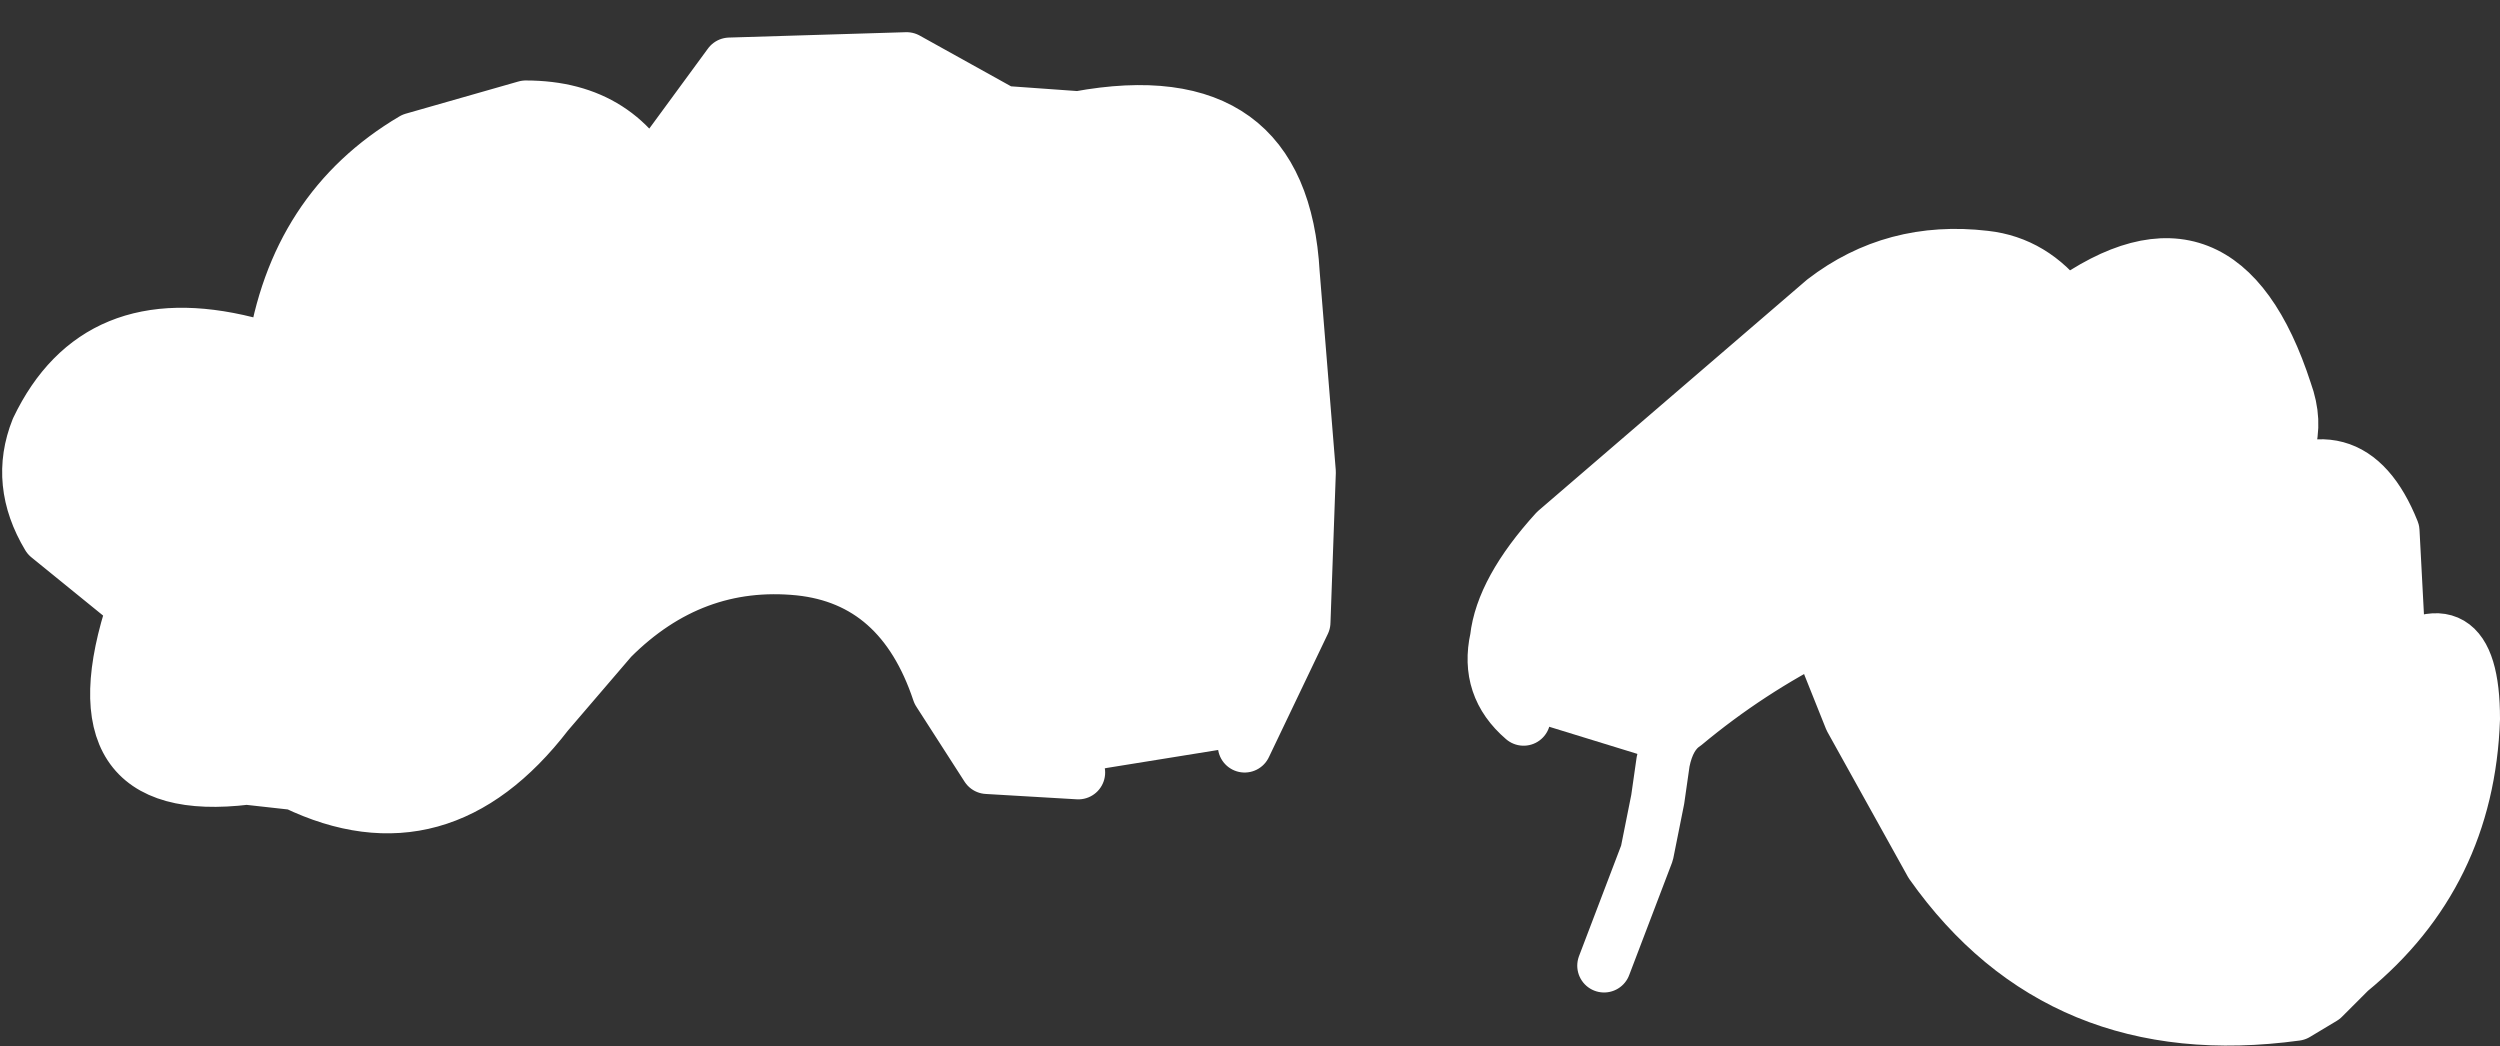
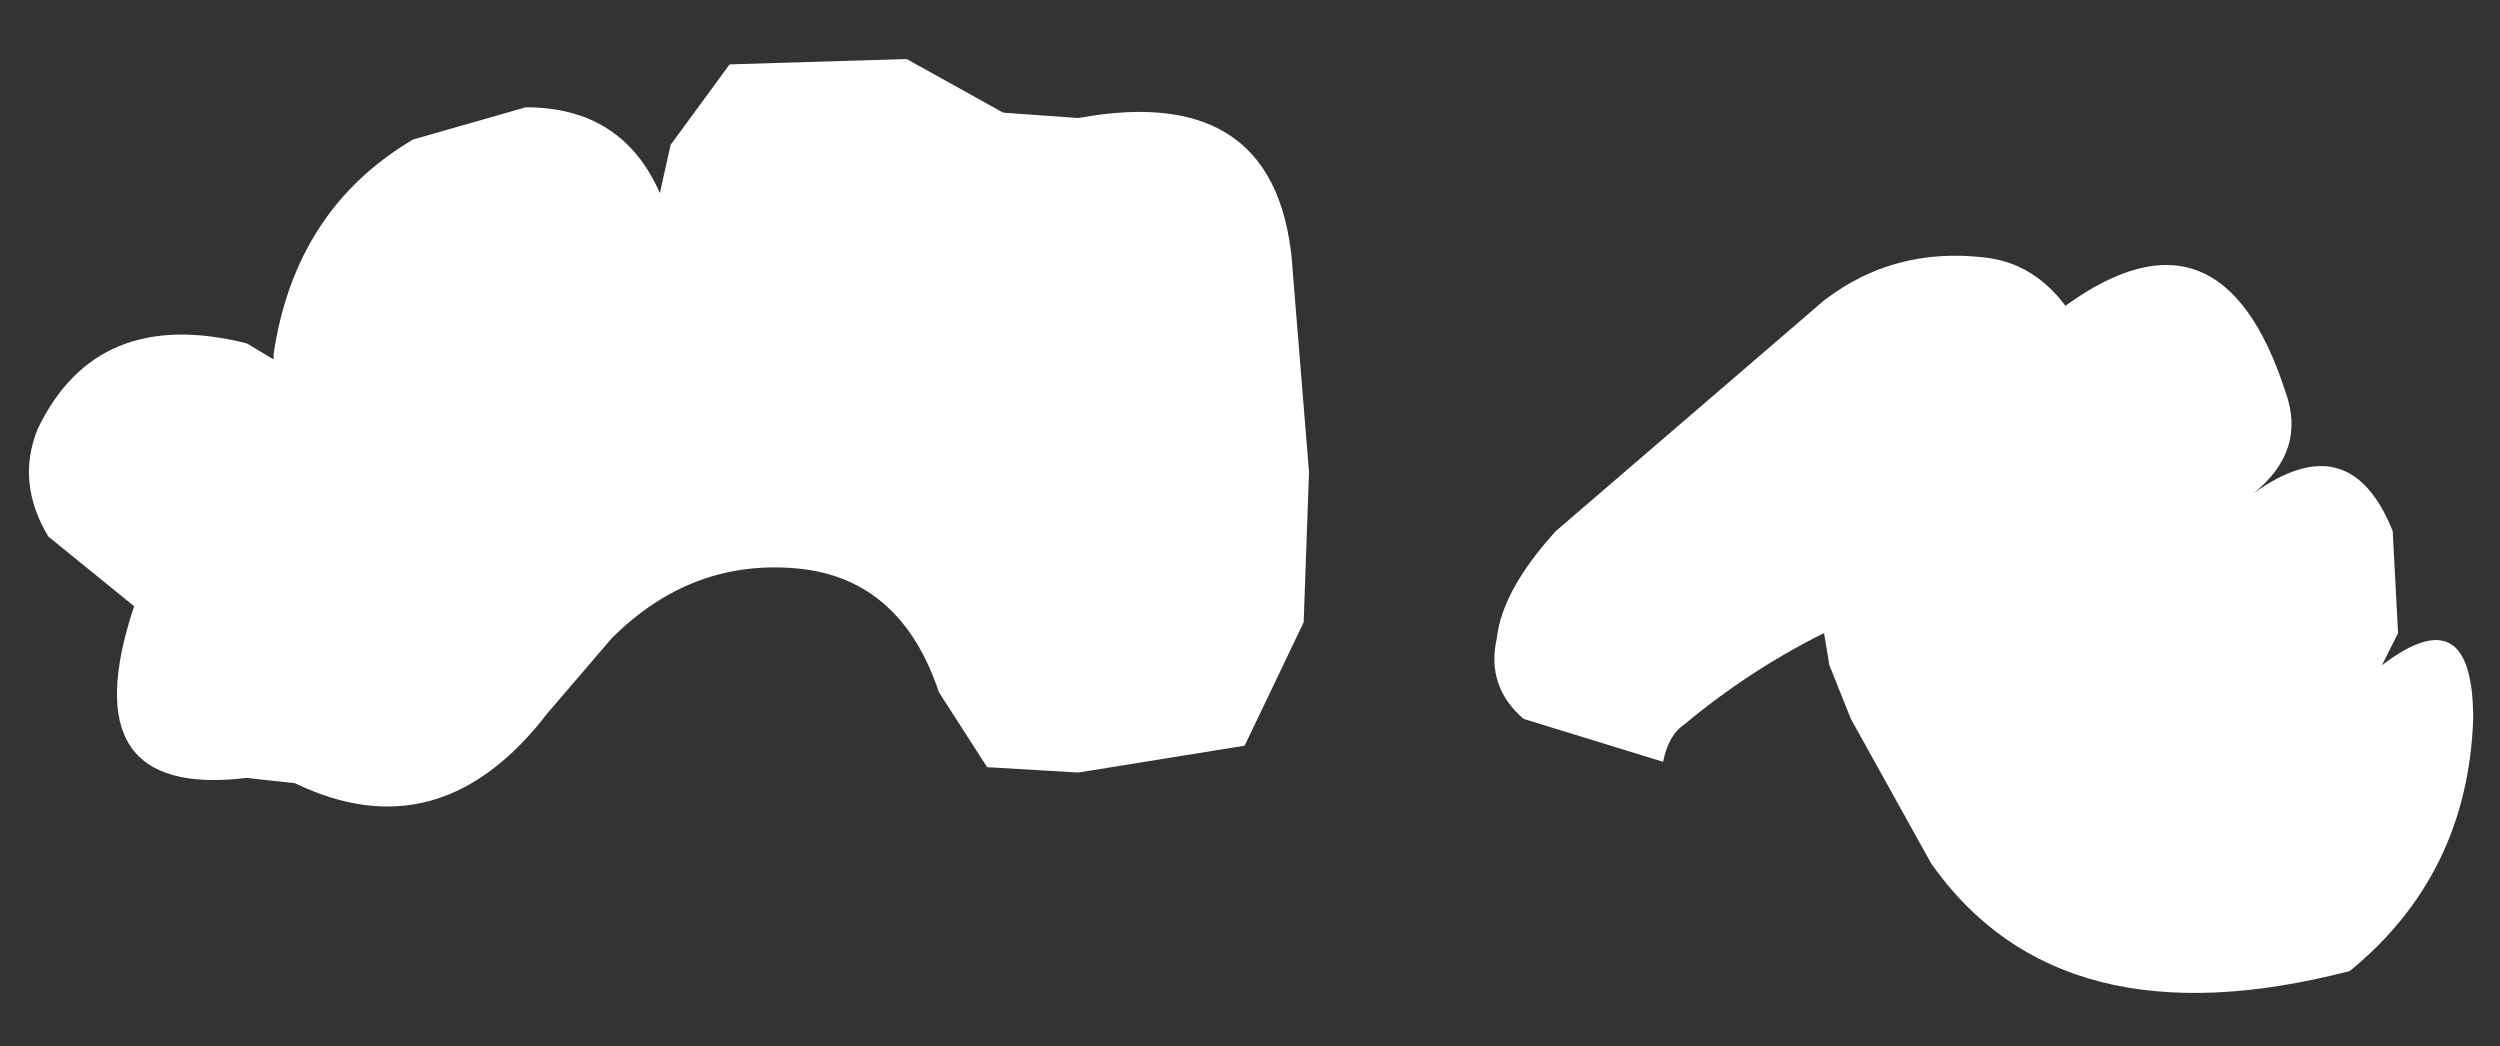
<svg xmlns="http://www.w3.org/2000/svg" height="9.75px" width="23.3px">
  <rect width="100%" height="100%" fill="#333333" stroke="none" />
  <g transform="matrix(1.0, 0.0, 0.0, 1.0, 11.65, 4.85)">
-     <path d="M-1.6 2.35 L-2.45 2.3 -2.9 1.6 Q-3.25 0.55 -4.2 0.45 -5.2 0.35 -5.95 1.1 L-6.55 1.8 Q-7.55 3.1 -8.9 2.45 L-9.35 2.4 Q-11.0 2.6 -10.4 0.8 L-11.2 0.15 Q-11.5 -0.35 -11.3 -0.85 -10.75 -2.0 -9.35 -1.65 L-9.1 -1.5 -9.1 -1.55 Q-8.9 -2.9 -7.8 -3.55 L-6.75 -3.85 Q-5.85 -3.85 -5.5 -3.05 L-5.4 -3.5 -4.85 -4.25 -3.2 -4.3 -2.3 -3.8 -1.6 -3.75 Q0.3 -4.1 0.4 -2.3 L0.55 -0.45 0.5 0.95 -0.05 2.1 -1.6 2.35 M2.55 1.85 Q2.2 1.55 2.3 1.1 2.35 0.65 2.85 0.1 L5.35 -2.05 Q6.0 -2.55 6.85 -2.45 7.3 -2.4 7.6 -2.0 9.05 -3.05 9.65 -1.2 9.85 -0.65 9.35 -0.25 10.25 -0.9 10.65 0.1 L10.7 1.05 10.55 1.35 Q11.4 0.7 11.4 1.85 11.35 3.3 10.25 4.2 L10.0 4.45 9.75 4.6 Q7.55 4.9 6.35 3.2 L5.6 1.85 5.4 1.35 5.35 1.05 Q4.65 1.4 4.05 1.9 3.9 2.0 3.85 2.25 L2.55 1.85" fill="#ffffff" fill-rule="evenodd" stroke="none" />
-     <path d="M-0.05 2.1 L0.5 0.95 0.55 -0.45 0.4 -2.3 Q0.3 -4.1 -1.6 -3.75 L-2.3 -3.8 -3.2 -4.3 -4.85 -4.25 -5.4 -3.5 -5.5 -3.05 Q-5.85 -3.85 -6.75 -3.85 L-7.8 -3.55 Q-8.9 -2.9 -9.1 -1.55 L-9.1 -1.5 -9.35 -1.65 Q-10.75 -2.0 -11.3 -0.85 -11.5 -0.35 -11.2 0.15 L-10.4 0.8 Q-11.0 2.6 -9.35 2.4 L-8.9 2.45 Q-7.55 3.1 -6.55 1.8 L-5.95 1.1 Q-5.2 0.35 -4.2 0.45 -3.25 0.55 -2.9 1.6 L-2.45 2.3 -1.6 2.35 M2.55 1.85 Q2.2 1.55 2.3 1.1 2.35 0.65 2.85 0.1 L5.35 -2.05 Q6.0 -2.55 6.85 -2.45 7.3 -2.4 7.6 -2.0 9.05 -3.05 9.65 -1.2 9.85 -0.65 9.35 -0.25 10.25 -0.9 10.65 0.1 L10.7 1.05 10.55 1.35 Q11.4 0.7 11.4 1.85 11.35 3.3 10.25 4.2 L10.0 4.45 9.75 4.6 Q7.55 4.9 6.35 3.2 L5.6 1.85 5.4 1.35 5.35 1.05 Q4.65 1.4 4.05 1.9 3.9 2.0 3.85 2.25 L3.8 2.6 3.7 3.1 3.3 4.15" fill="none" stroke="#ffffff" stroke-linecap="round" stroke-linejoin="round" stroke-width="0.5" />
+     <path d="M-1.6 2.35 L-2.45 2.3 -2.9 1.6 Q-3.25 0.55 -4.2 0.45 -5.2 0.35 -5.95 1.1 L-6.55 1.8 Q-7.55 3.1 -8.9 2.45 L-9.35 2.4 Q-11.0 2.6 -10.4 0.8 L-11.2 0.15 Q-11.5 -0.35 -11.3 -0.85 -10.75 -2.0 -9.35 -1.65 L-9.1 -1.5 -9.1 -1.55 Q-8.9 -2.9 -7.8 -3.55 L-6.75 -3.85 Q-5.85 -3.85 -5.5 -3.05 L-5.4 -3.5 -4.85 -4.25 -3.2 -4.3 -2.3 -3.8 -1.6 -3.75 Q0.3 -4.1 0.4 -2.3 L0.55 -0.45 0.5 0.95 -0.05 2.1 -1.6 2.35 M2.55 1.85 Q2.2 1.55 2.3 1.1 2.35 0.65 2.85 0.1 L5.35 -2.05 Q6.0 -2.55 6.85 -2.45 7.3 -2.4 7.6 -2.0 9.05 -3.05 9.65 -1.2 9.85 -0.65 9.35 -0.25 10.25 -0.9 10.65 0.1 L10.7 1.05 10.55 1.35 Q11.4 0.7 11.4 1.85 11.35 3.3 10.25 4.2 Q7.55 4.9 6.35 3.2 L5.6 1.85 5.4 1.35 5.35 1.05 Q4.65 1.4 4.05 1.9 3.9 2.0 3.85 2.25 L2.55 1.85" fill="#ffffff" fill-rule="evenodd" stroke="none" />
  </g>
</svg>